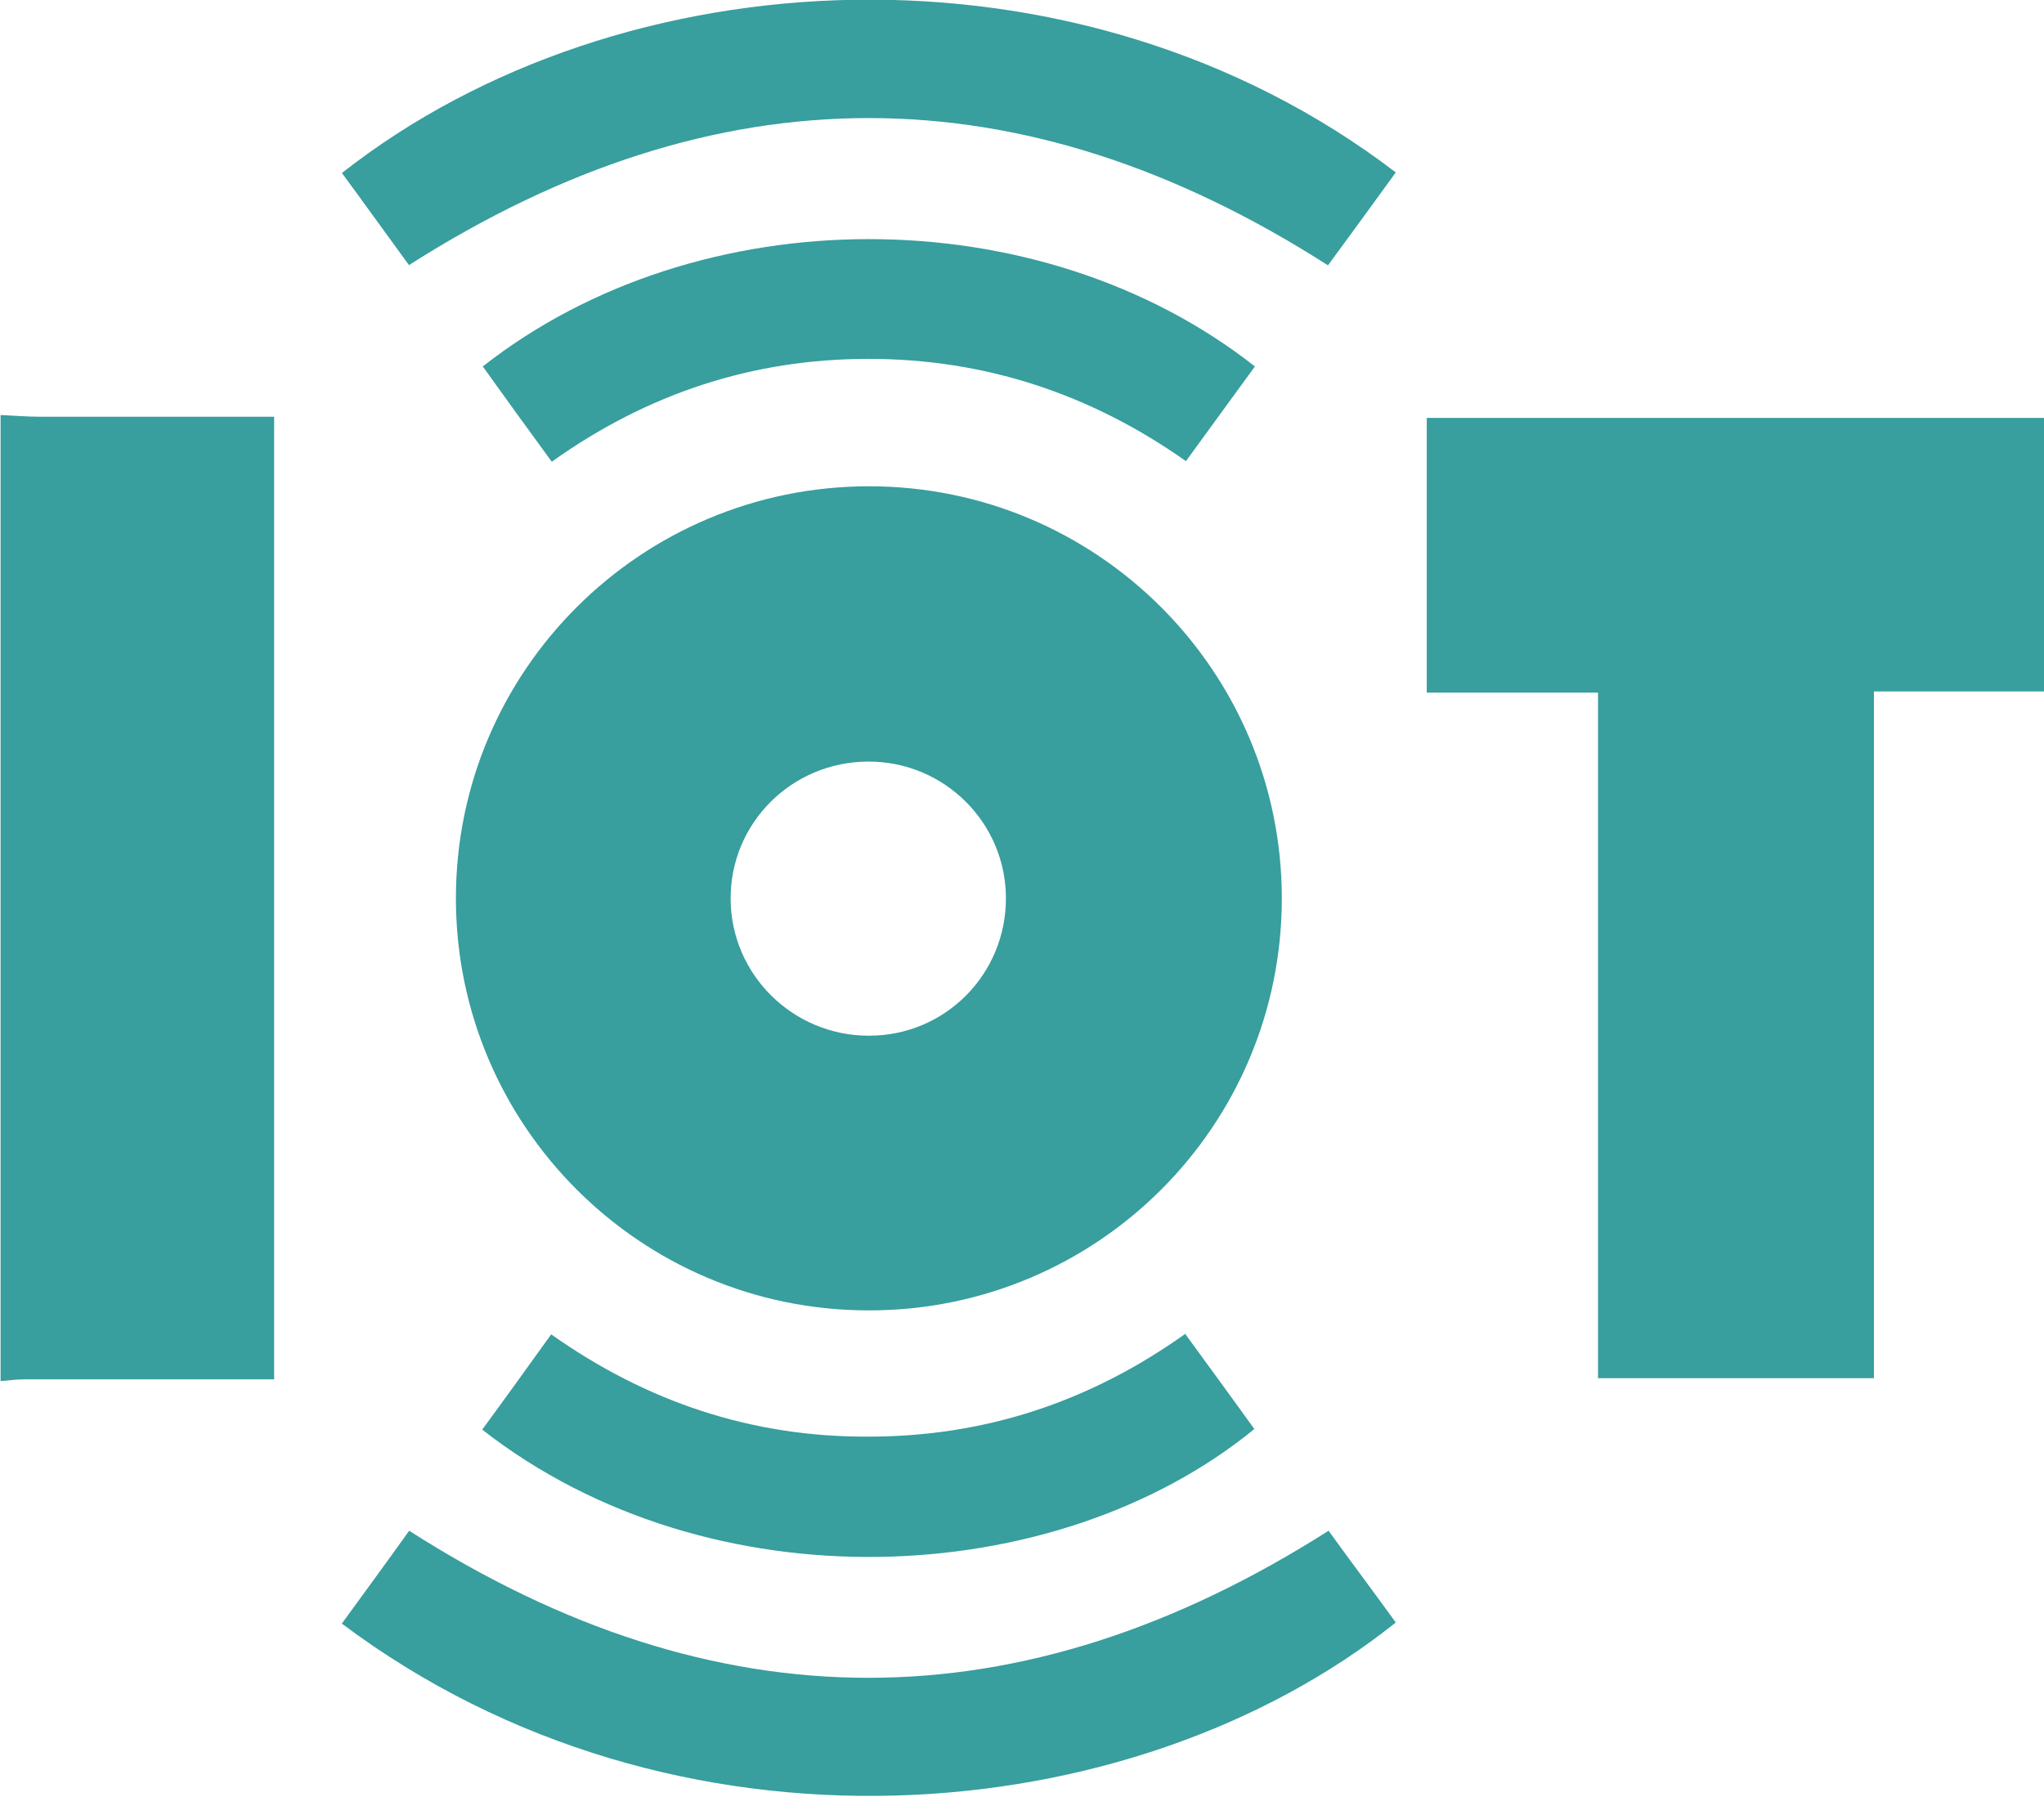
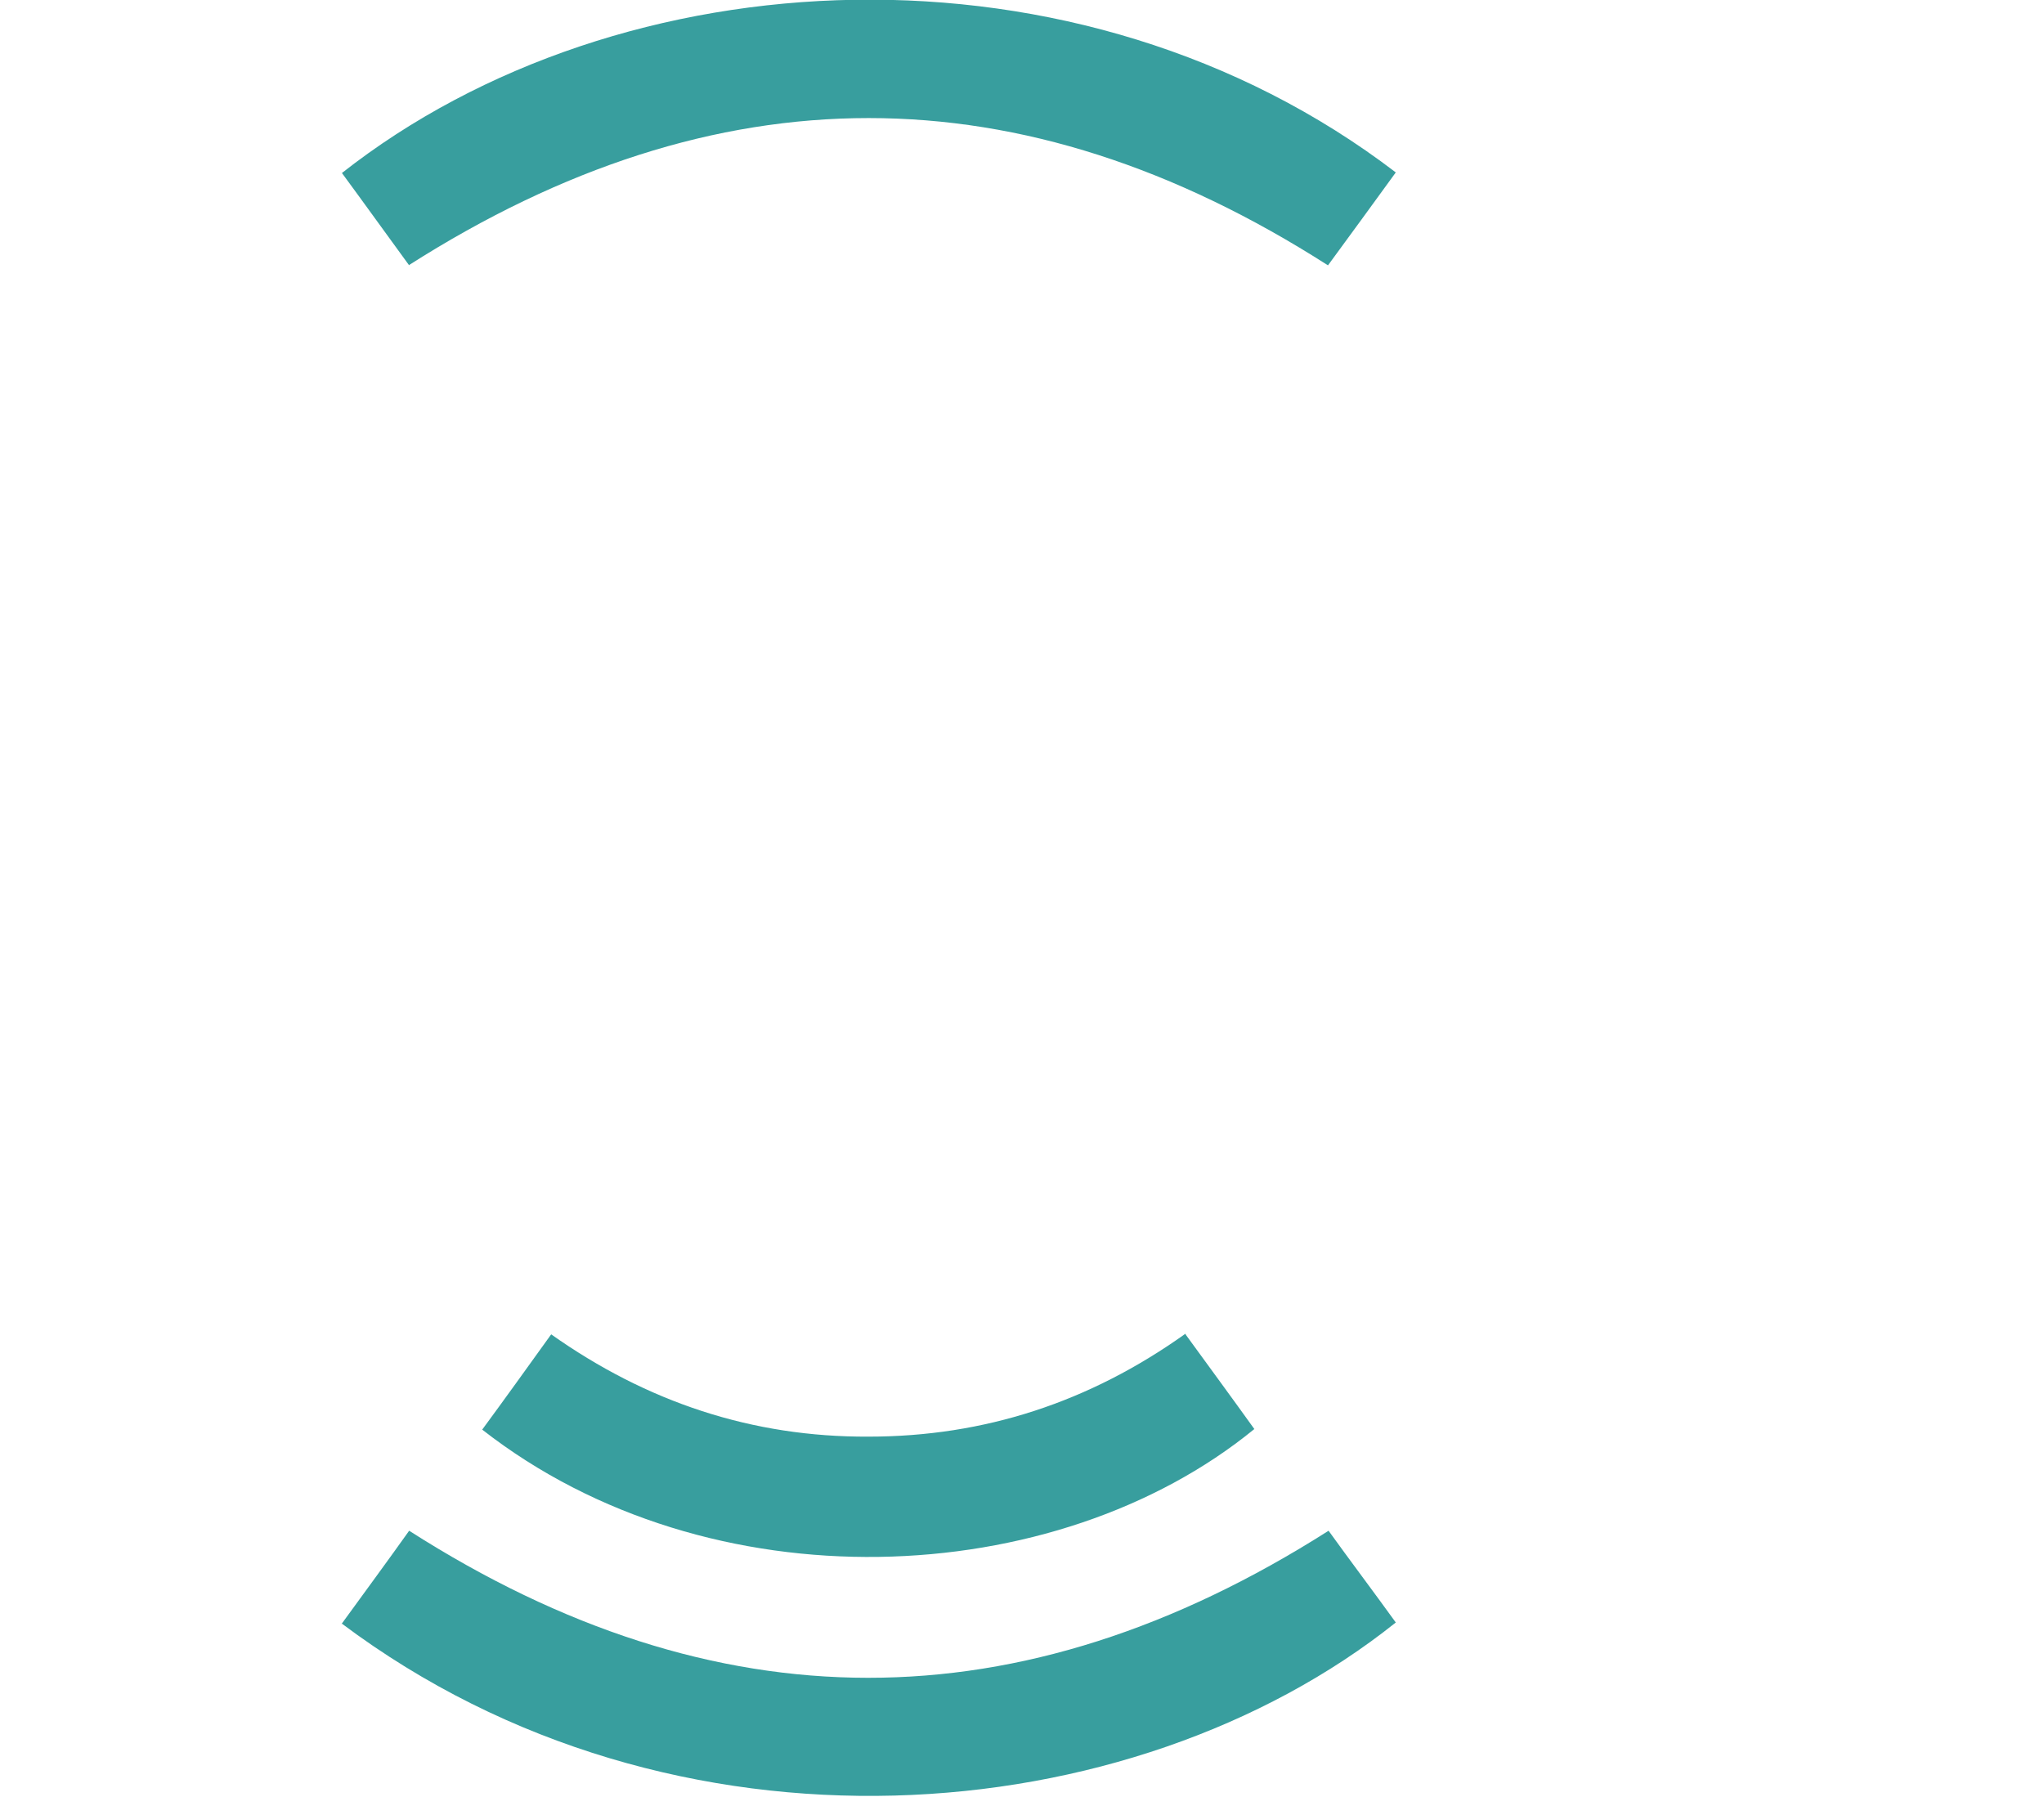
<svg xmlns="http://www.w3.org/2000/svg" id="Layer_1" version="1.1" viewBox="0 0 34.97 30.74">
  <defs>
    <style>
      .st0 {
        fill: #389e9e;
      }
    </style>
  </defs>
-   <path class="st0" d="M0,7.1c.23.01.45.03.68.03,1.21,0,2.41,0,3.62,0h.39v16.47h-.39c-1.3,0-2.6,0-3.89,0-.14,0-.27.02-.4.03V7.1Z" />
-   <path class="st0" d="M14.87,17.72c1.3,0,2.34-1.05,2.34-2.35,0-1.29-1.05-2.34-2.35-2.34-1.31,0-2.37,1.05-2.36,2.36.01,1.29,1.07,2.33,2.36,2.33M14.86,22.42c-3.9,0-7.06-3.16-7.06-7.05,0-3.9,3.17-7.05,7.07-7.05,3.9,0,7.06,3.16,7.06,7.05,0,3.9-3.16,7.05-7.06,7.05" />
-   <polygon class="st0" points="24.41 11.85 24.41 7.15 34.97 7.15 34.97 11.83 32.06 11.83 32.06 23.58 27.34 23.58 27.34 11.85 24.41 11.85" />
  <path class="st0" d="M7,4.54c-.38-.52-.76-1.05-1.15-1.58,4.77-3.75,12.61-4.15,18.03-.01-.39.54-.78,1.07-1.16,1.59-5.25-3.36-10.46-3.36-15.73,0" />
  <path class="st0" d="M5.84,27.79c.4-.55.79-1.08,1.16-1.6,5.24,3.35,10.45,3.36,15.73,0,.36.5.76,1.03,1.15,1.57-4.52,3.61-12.35,4.28-18.03.02" />
-   <path class="st0" d="M9.44,7.9c-.41-.56-.8-1.1-1.18-1.63,3.69-2.9,9.51-2.91,13.21,0-.39.53-.77,1.06-1.18,1.62-1.63-1.15-3.44-1.75-5.43-1.75-1.98,0-3.78.59-5.42,1.76" />
  <path class="st0" d="M20.29,22.84c.4.55.79,1.08,1.17,1.61-3.4,2.78-9.32,3.05-13.21.01.39-.53.77-1.06,1.18-1.63,1.64,1.16,3.44,1.76,5.43,1.75,1.98,0,3.78-.59,5.42-1.76" />
</svg>